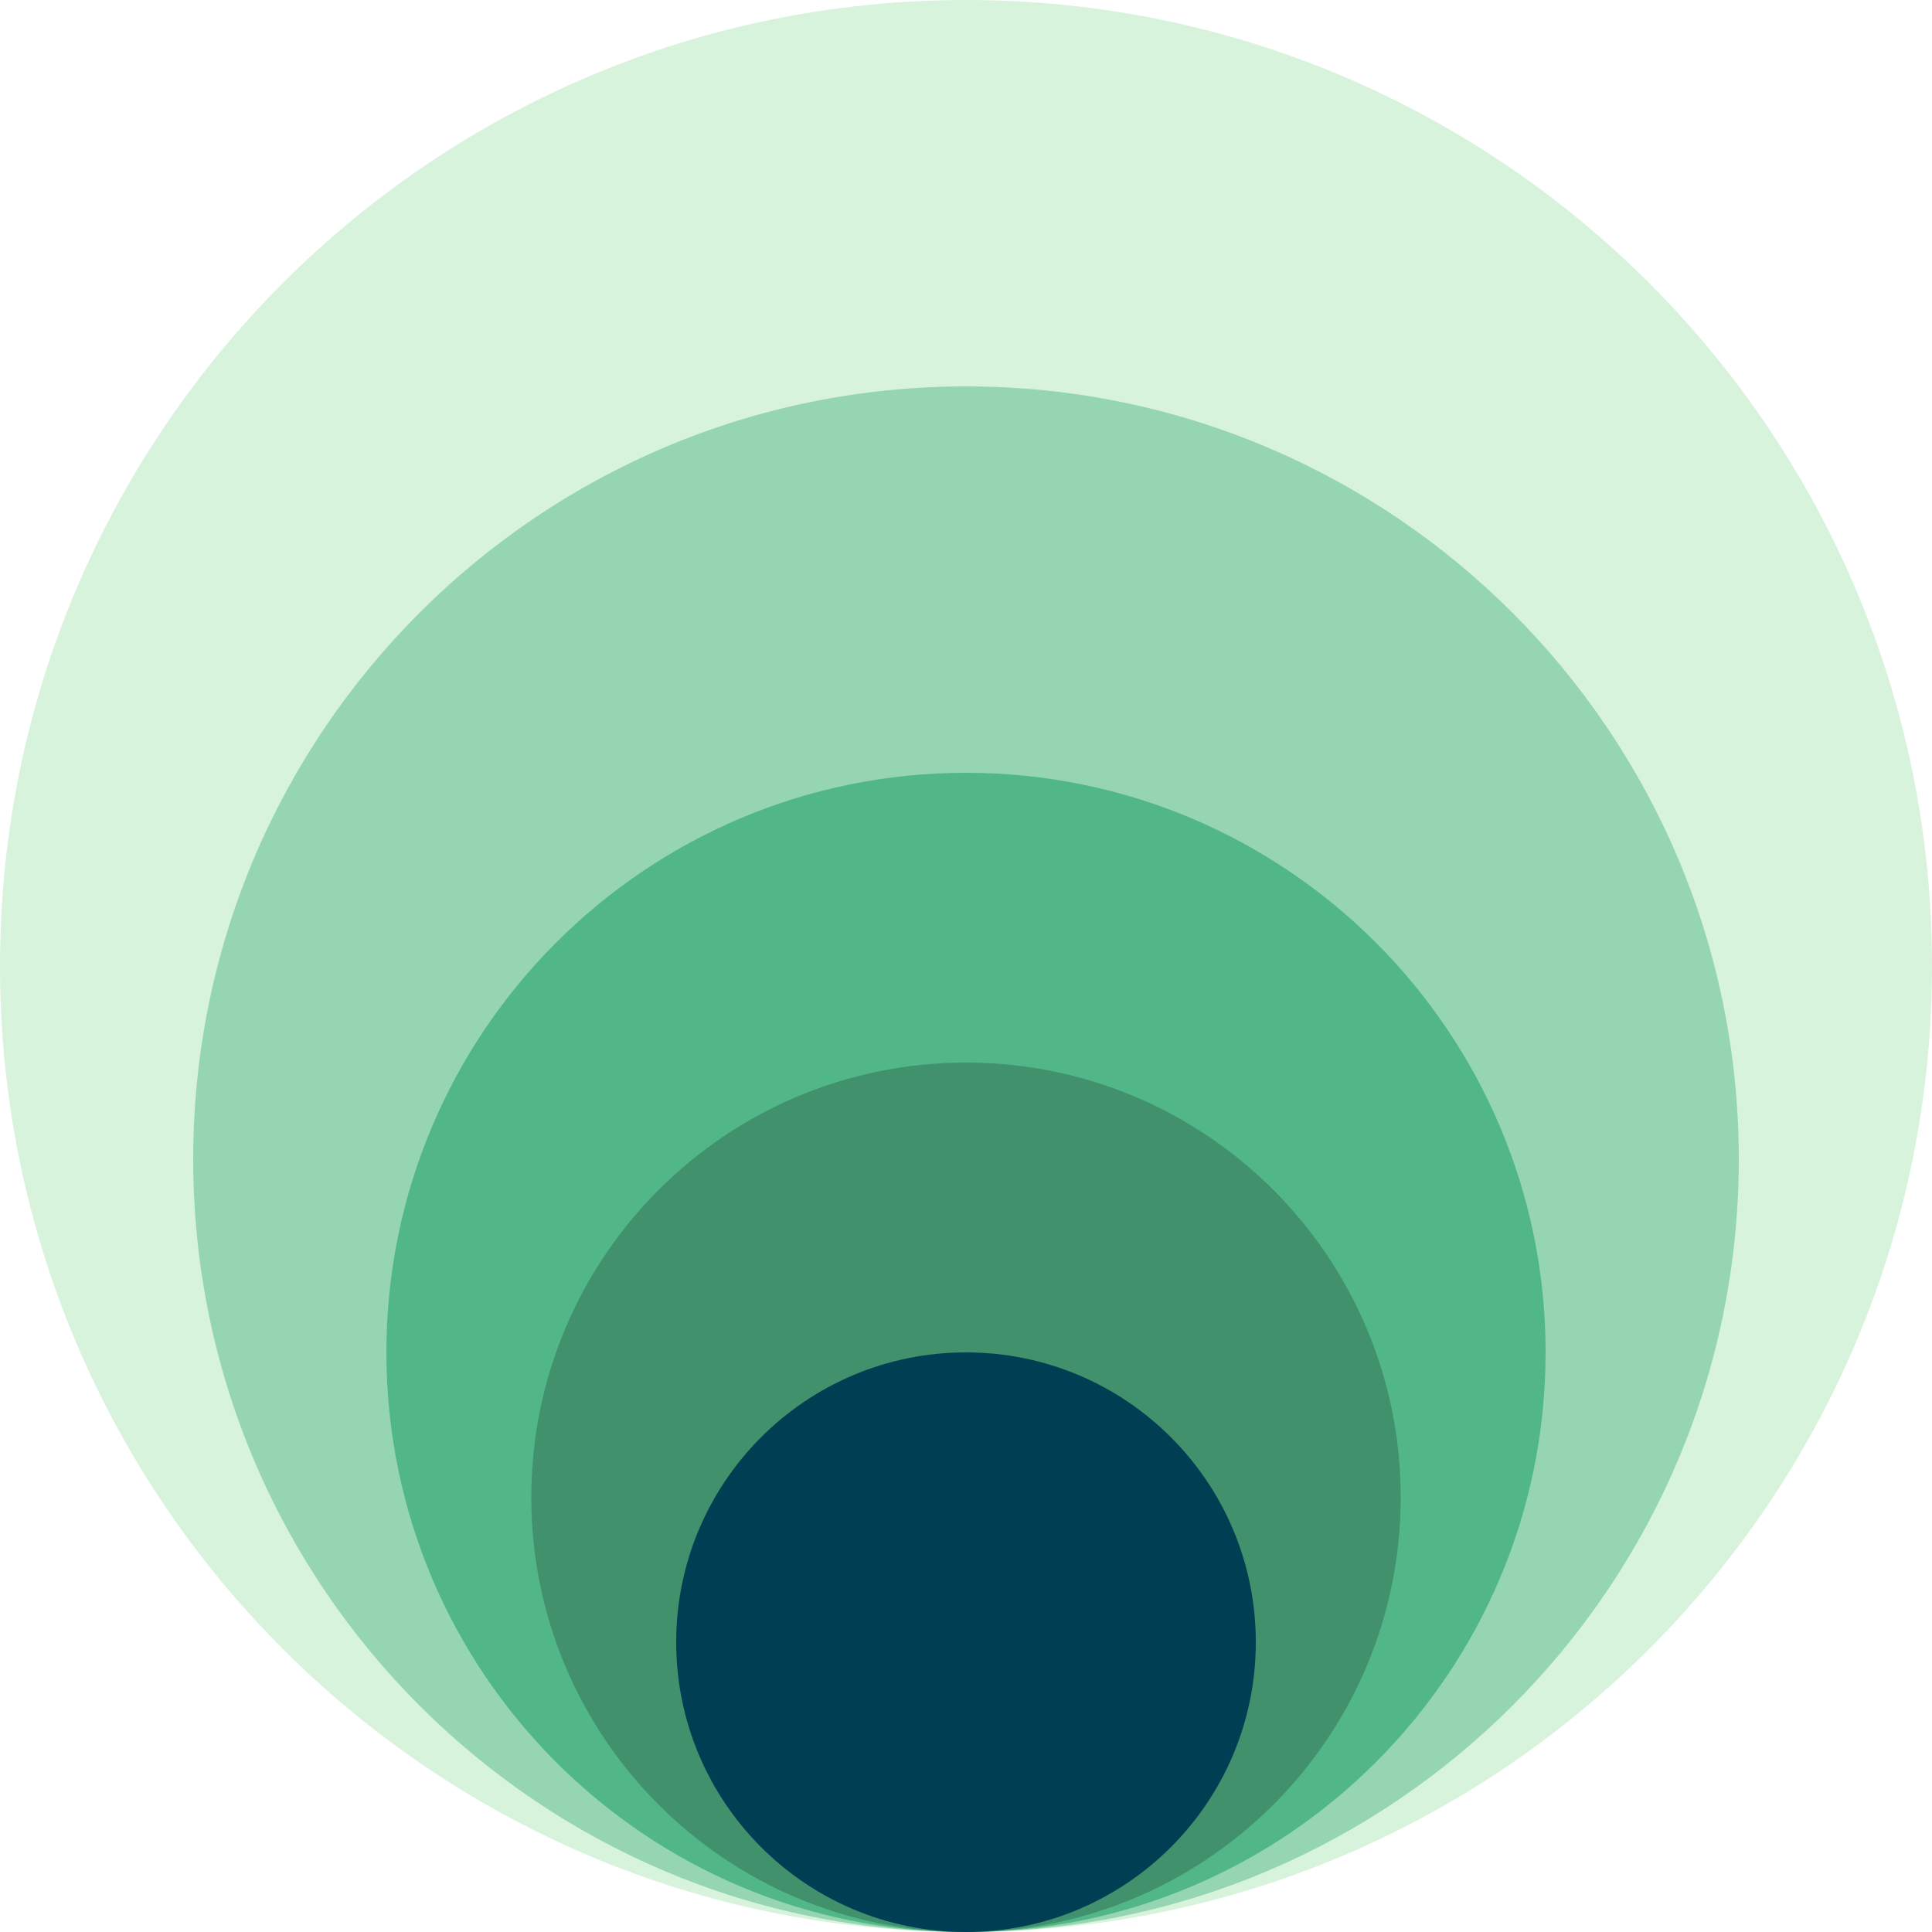
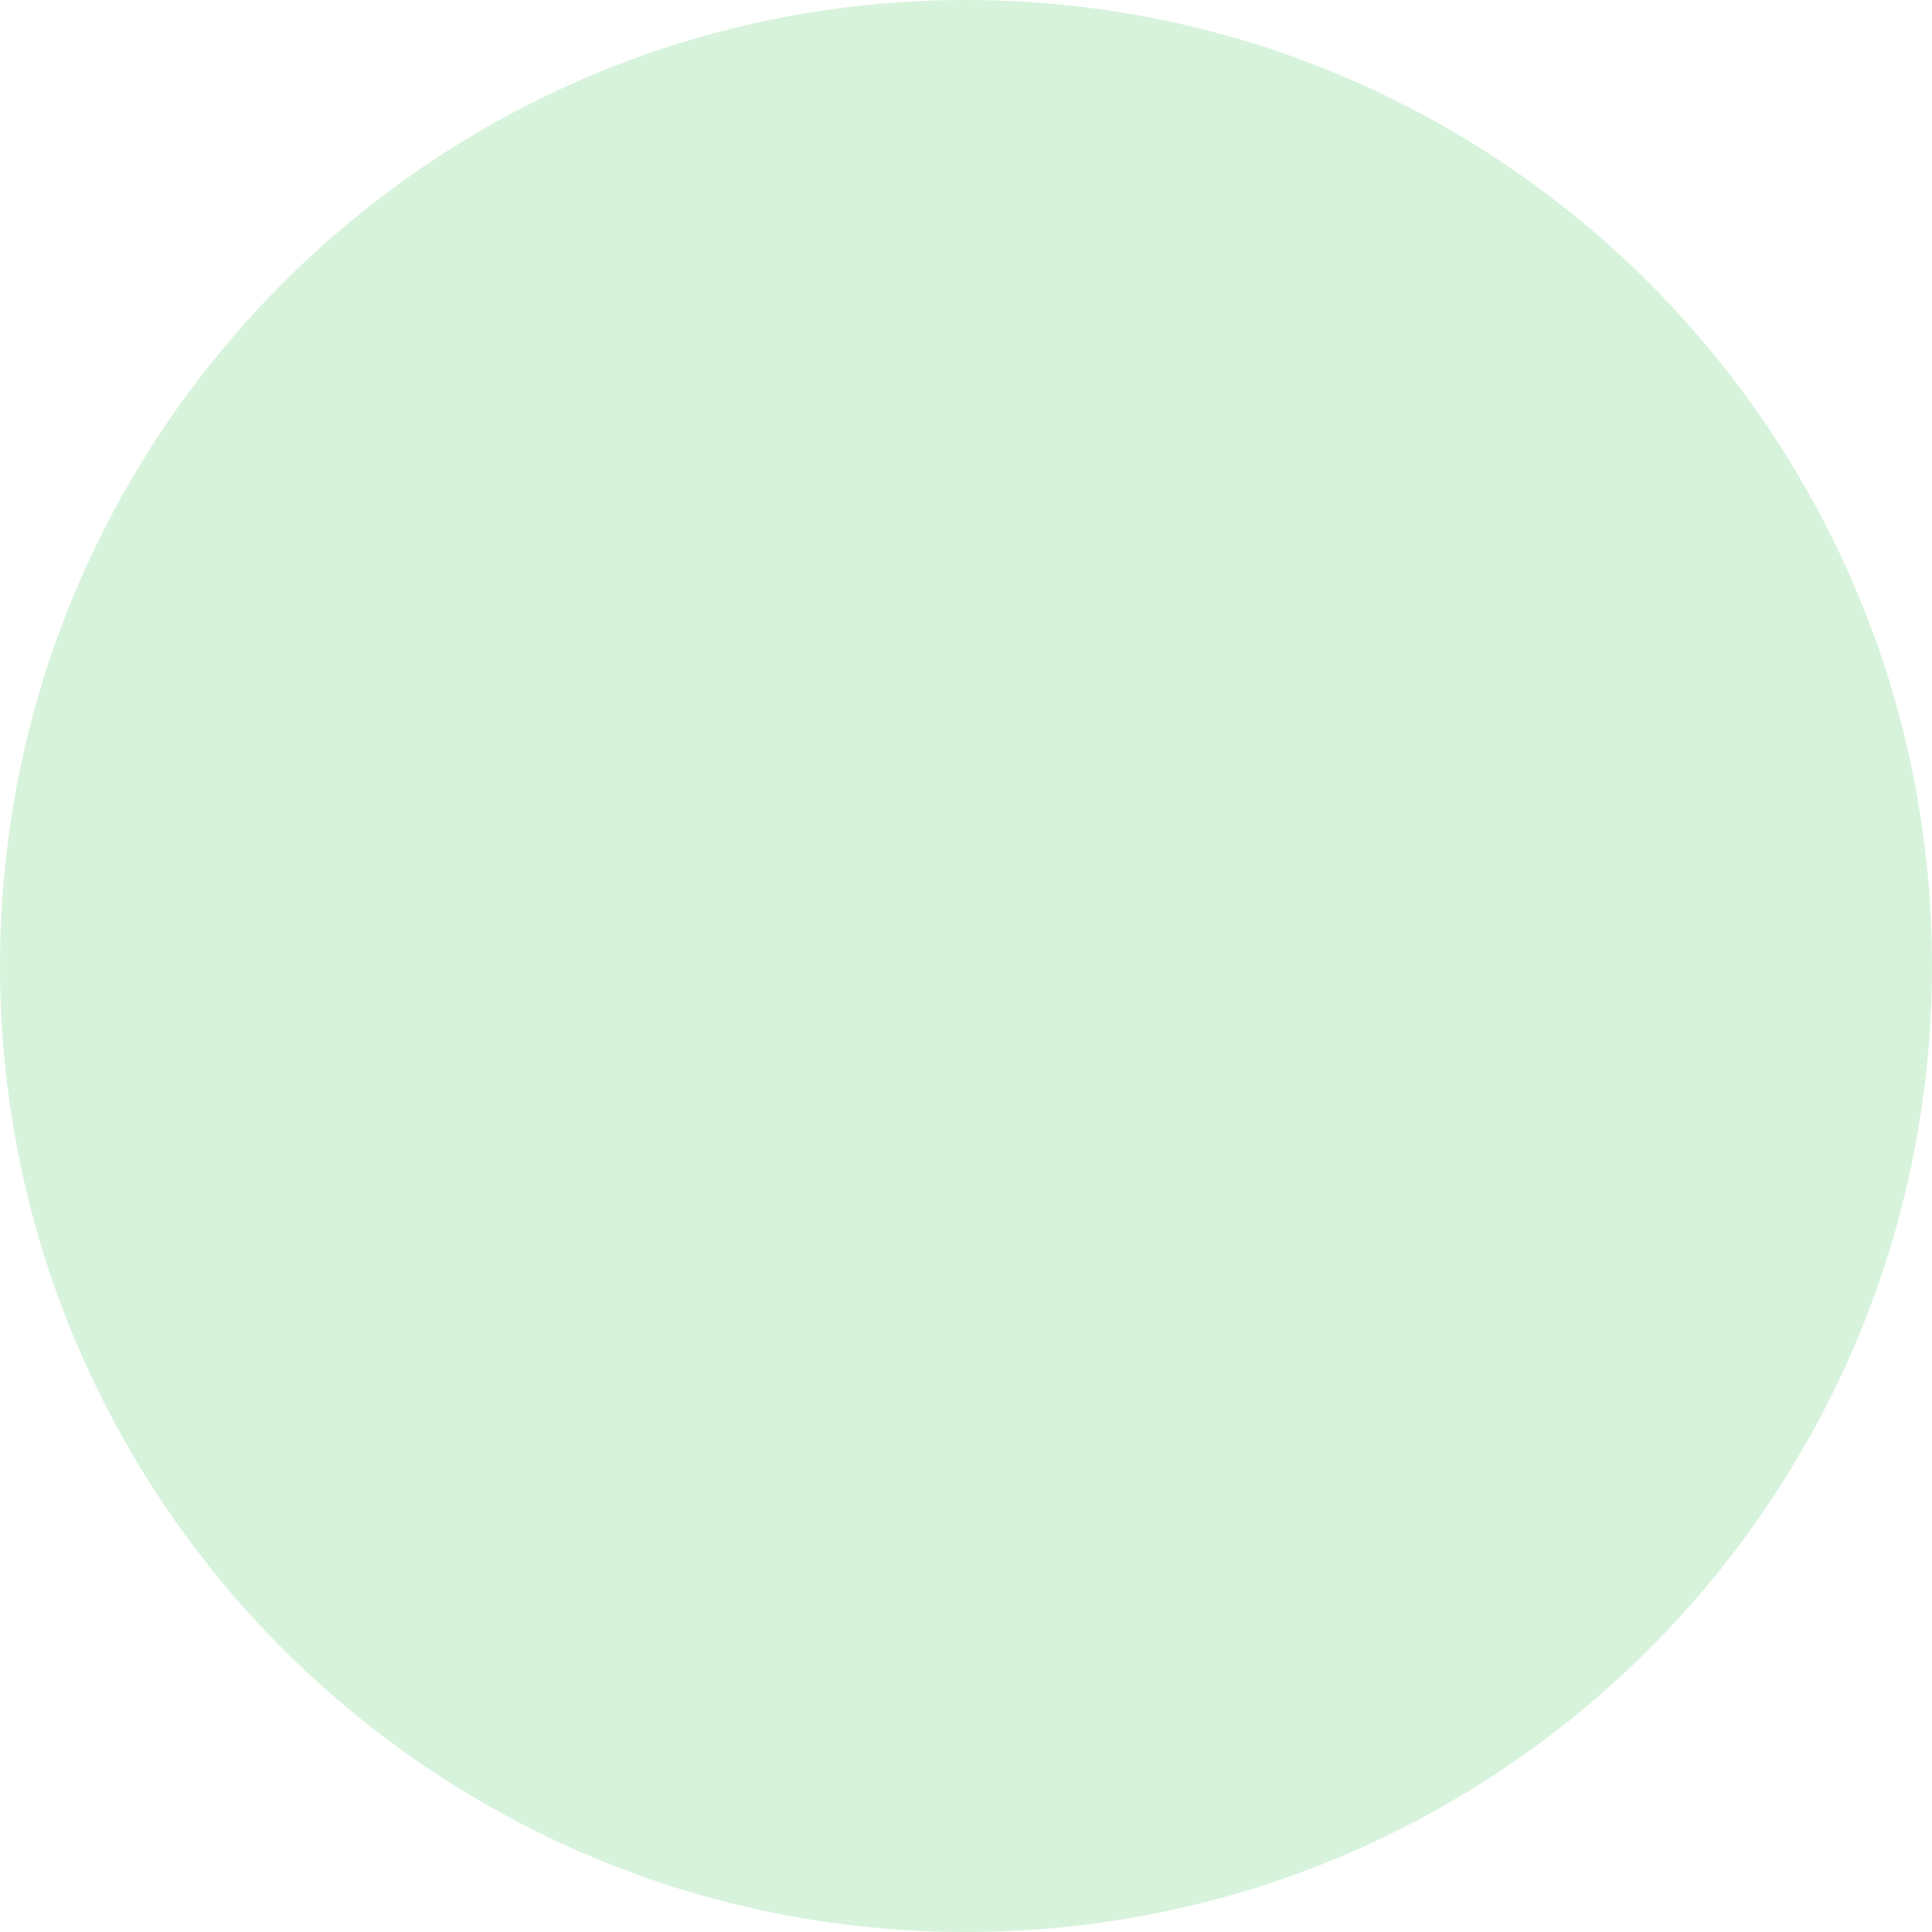
<svg xmlns="http://www.w3.org/2000/svg" height="100%" stroke-miterlimit="10" style="fill-rule:nonzero;clip-rule:evenodd;stroke-linecap:round;stroke-linejoin:round;" version="1.1" viewBox="0 0 250 250" width="100%" xml:space="preserve">
  <defs />
  <g id="Untitled">
    <path d="M1.77636e-15 124.997C1.77636e-15 55.966 55.965 3.55271e-15 124.998 3.55271e-15C194.039 3.55271e-15 250 55.966 250 124.997C250 194.039 194.039 250 124.998 250C55.965 250.001 1.77636e-15 194.04 1.77636e-15 124.997Z" fill="#d8f3dc" fill-rule="nonzero" opacity="1" stroke="none" />
-     <path d="M25 149.997C25 94.772 69.772 50 124.998 50C180.231 50 225 94.772 225 149.997C225 205.231 180.231 250 124.998 250C69.772 250.001 25 205.232 25 149.997Z" fill="#95d5b2" fill-rule="nonzero" opacity="1" stroke="none" />
-     <path d="M50 174.998C50 133.58 83.579 100 124.998 100C166.423 100 200 133.579 200 174.998C200 216.422 166.423 250 124.998 250C83.579 250 50 216.423 50 174.998Z" fill="#52b788" fill-rule="nonzero" opacity="1" stroke="none" />
-     <path d="M68.75 193.749C68.75 162.684 93.934 137.5 124.999 137.5C156.067 137.5 181.25 162.684 181.25 193.749C181.25 224.817 156.067 250 124.999 250C93.934 250 68.75 224.817 68.75 193.749Z" fill="#40916c" fill-rule="nonzero" opacity="1" stroke="none" />
-     <path d="M87.5 212.5C87.5 191.789 104.289 175 125 175C145.711 175 162.5 191.789 162.5 212.5C162.5 233.211 145.711 250 125 250C104.289 250 87.5 233.211 87.5 212.5Z" fill="#003e53" fill-rule="nonzero" opacity="1" stroke="none" />
  </g>
</svg>